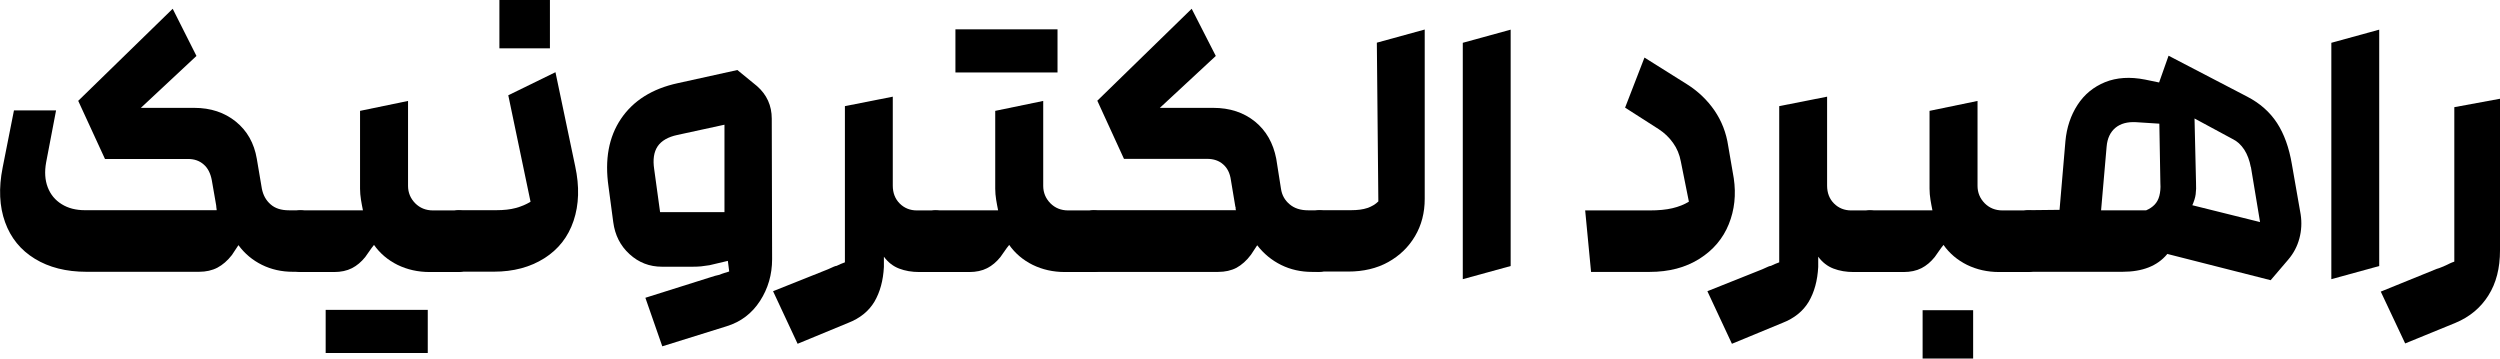
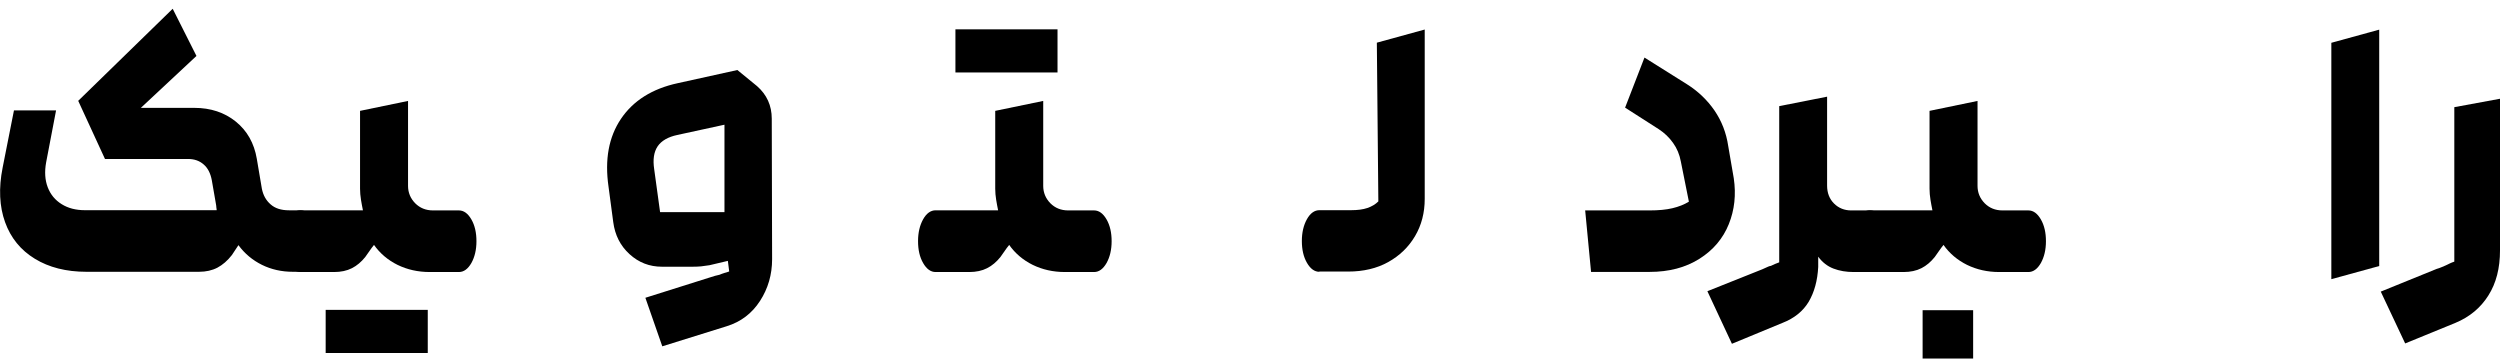
<svg xmlns="http://www.w3.org/2000/svg" id="Layer_2" data-name="Layer 2" viewBox="0 0 216.71 31.08">
  <g id="Layer_1-2" data-name="Layer 1">
    <g id="logo">
      <path d="M7.49,23.56c-1.75,0-3.25-.38-4.47-1.13-1.23-.75-2.09-1.81-2.58-3.17s-.57-2.94-.21-4.74l.98-4.95h3.65l-.86,4.5c-.15,.82-.1,1.55,.14,2.17,.24,.62,.64,1.11,1.21,1.46,.56,.35,1.23,.52,2.01,.52h11.42c0-.06,0-.13-.02-.19-.01-.06-.02-.14-.02-.22l-.06-.35-.32-1.84c-.11-.59-.34-1.05-.7-1.36-.36-.32-.81-.48-1.36-.48h-7.2l-2.32-5.04L14.97,.76l2.06,4.09-4.82,4.5h4.63c1.42,0,2.62,.4,3.6,1.19s1.59,1.87,1.82,3.22l.44,2.6c.11,.55,.35,1,.75,1.35,.39,.35,.92,.52,1.6,.52h1.01c.4,0,.75,.26,1.05,.78s.44,1.15,.44,1.89-.15,1.34-.44,1.87c-.3,.53-.65,.79-1.05,.79h-.67c-.97,0-1.87-.2-2.68-.6-.81-.4-1.5-.97-2.04-1.71l-.57,.86c-.38,.49-.8,.85-1.25,1.09-.46,.24-.99,.36-1.6,.36H7.49Z" />
      <path d="M24.52,20.9c0-.74,.15-1.37,.44-1.89s.66-.78,1.08-.78h5.42c-.06-.3-.12-.6-.17-.92-.05-.32-.08-.63-.08-.95v-6.75l4.16-.86v7.36c0,.59,.21,1.09,.62,1.51,.41,.41,.92,.62,1.54,.62h2.25c.42,0,.78,.26,1.08,.78,.3,.52,.44,1.15,.44,1.89s-.15,1.37-.44,1.89c-.3,.52-.66,.78-1.08,.78h-2.54c-1.01,0-1.94-.21-2.78-.62-.83-.41-1.52-.99-2.04-1.73-.06,.08-.13,.17-.21,.27s-.13,.17-.17,.24l-.38,.54c-.34,.42-.72,.75-1.16,.97-.43,.22-.95,.33-1.54,.33h-2.92c-.42,0-.78-.26-1.08-.78s-.44-1.15-.44-1.89Zm3.71,5.96h8.85v3.74h-8.85v-3.74Z" />
-       <path d="M39.74,23.56c-.4,0-.75-.26-1.05-.78s-.44-1.15-.44-1.89,.15-1.37,.44-1.89,.65-.78,1.05-.78h3.3c.63,0,1.19-.06,1.67-.19,.48-.13,.9-.31,1.28-.54l-1.93-9.23,4.09-2,1.71,8.15c.38,1.76,.33,3.33-.14,4.73s-1.32,2.48-2.54,3.25c-1.22,.77-2.67,1.16-4.36,1.16h-3.08ZM43.29,0h4.38V4.19h-4.38V0Z" />
      <path d="M55.95,25.81l5.52-1.74c.38-.13,.68-.21,.89-.25,.15-.06,.3-.12,.44-.16,.15-.04,.29-.08,.41-.13l-.41-3.23V10.81l-4.09,.89c-.8,.17-1.37,.5-1.7,.98-.33,.49-.43,1.15-.3,2l.51,3.71h8.53l-2.22,4.12-2.03,.48c-.25,.04-.5,.07-.73,.1-.23,.02-.48,.03-.73,.03h-2.66c-1.08,0-2.01-.36-2.81-1.09s-1.26-1.65-1.41-2.77l-.41-3.08c-.34-2.35,.02-4.31,1.08-5.88,1.06-1.57,2.7-2.61,4.92-3.09l5.17-1.14,1.71,1.4c.84,.74,1.27,1.68,1.27,2.82l.03,12.18c0,1.33-.35,2.54-1.05,3.62-.7,1.08-1.66,1.81-2.89,2.19l-5.58,1.74-1.46-4.19Z" />
-       <path d="M67.02,25.24l4.76-1.9c.44-.21,.69-.31,.73-.29,.13-.06,.25-.12,.37-.17,.12-.05,.24-.1,.36-.14V9.2l4.15-.82v7.71c0,.63,.2,1.15,.6,1.55,.4,.4,.9,.6,1.49,.6h1.65c.42,0,.78,.26,1.06,.78,.29,.52,.43,1.15,.43,1.89s-.14,1.37-.43,1.89c-.29,.52-.64,.78-1.06,.78h-1.43c-.66,0-1.24-.1-1.76-.3-.52-.2-.96-.54-1.32-1.03v.89c-.06,1.18-.34,2.19-.82,3.01-.49,.82-1.25,1.44-2.28,1.84l-4.38,1.81-2.12-4.54Z" />
      <path d="M79.58,20.9c0-.74,.15-1.37,.44-1.89s.66-.78,1.08-.78h5.42c-.06-.3-.12-.6-.17-.92-.05-.32-.08-.63-.08-.95v-6.75l4.16-.86v7.36c0,.59,.21,1.09,.62,1.51,.41,.41,.92,.62,1.54,.62h2.25c.42,0,.78,.26,1.08,.78,.3,.52,.44,1.15,.44,1.89s-.15,1.37-.44,1.89c-.3,.52-.66,.78-1.08,.78h-2.54c-1.01,0-1.94-.21-2.78-.62-.83-.41-1.52-.99-2.04-1.73-.06,.08-.13,.17-.21,.27s-.13,.17-.17,.24l-.38,.54c-.34,.42-.72,.75-1.16,.97-.43,.22-.95,.33-1.54,.33h-2.92c-.42,0-.78-.26-1.08-.78s-.44-1.15-.44-1.89Zm3.24-18.36h8.85v3.74h-8.85V2.54Z" />
-       <path d="M94.8,23.56c-.42,0-.78-.26-1.08-.78s-.44-1.15-.44-1.89,.15-1.37,.44-1.89,.66-.78,1.08-.78h12.34s-.03-.07-.03-.1v-.13s-.01-.05-.03-.1l-.38-2.28c-.08-.59-.31-1.05-.67-1.36-.36-.32-.82-.48-1.4-.48h-7.2l-2.31-5.04L103.3,.76l2.09,4.09-4.85,4.5h4.63c1.44,0,2.64,.4,3.62,1.19,.97,.79,1.58,1.87,1.84,3.22l.41,2.6c.08,.55,.33,1,.75,1.35,.41,.35,.95,.52,1.6,.52h.98c.42,0,.78,.26,1.08,.78s.44,1.15,.44,1.89-.15,1.37-.44,1.89-.66,.78-1.08,.78h-.63c-.97,0-1.87-.2-2.68-.6-.81-.4-1.51-.97-2.08-1.71l-.54,.82c-.38,.51-.8,.88-1.25,1.13-.46,.24-.99,.36-1.6,.36h-10.78Z" />
      <path d="M114.37,23.56c-.42,0-.78-.26-1.08-.78s-.44-1.15-.44-1.89,.15-1.37,.44-1.89,.66-.78,1.08-.78h2.76c.55,0,1.02-.06,1.4-.19,.38-.13,.7-.32,.95-.57l-.13-13.76,4.15-1.14v14.68c0,1.21-.28,2.28-.84,3.23-.56,.95-1.34,1.7-2.33,2.25-.99,.55-2.15,.82-3.46,.82h-2.51Z" />
-       <path d="M126.8,3.71l4.15-1.14V23.06l-4.15,1.14V3.71Z" />
      <path d="M137.42,18.24h5.58c.76,0,1.42-.06,1.97-.19,.55-.13,1.03-.32,1.43-.57l-.7-3.49c-.11-.59-.33-1.13-.67-1.6-.34-.48-.75-.87-1.24-1.19l-2.92-1.87,1.68-4.34,3.68,2.31c.97,.61,1.77,1.38,2.39,2.28,.62,.91,1.02,1.93,1.19,3.08l.48,2.79c.21,1.42,.07,2.74-.43,3.98s-1.34,2.24-2.54,3-2.64,1.14-4.33,1.14h-5.07l-.51-5.33Z" />
      <path d="M148.01,25.24l4.76-1.9c.44-.21,.69-.31,.73-.29,.13-.06,.25-.12,.37-.17,.12-.05,.24-.1,.36-.14V9.2l4.15-.82v7.71c0,.63,.2,1.15,.6,1.55,.4,.4,.9,.6,1.49,.6h1.65c.42,0,.78,.26,1.06,.78,.29,.52,.43,1.15,.43,1.89s-.14,1.37-.43,1.89c-.29,.52-.64,.78-1.06,.78h-1.43c-.66,0-1.24-.1-1.76-.3-.52-.2-.96-.54-1.32-1.03v.89c-.06,1.18-.34,2.19-.82,3.01-.49,.82-1.25,1.44-2.28,1.84l-4.38,1.81-2.12-4.54Z" />
      <path d="M160.57,20.9c0-.74,.15-1.37,.44-1.89s.66-.78,1.08-.78h5.42c-.06-.3-.12-.6-.17-.92-.05-.32-.08-.63-.08-.95v-6.75l4.16-.86v7.36c0,.59,.21,1.09,.62,1.51,.41,.41,.92,.62,1.54,.62h2.25c.42,0,.78,.26,1.08,.78,.3,.52,.44,1.15,.44,1.89s-.15,1.37-.44,1.89c-.3,.52-.66,.78-1.08,.78h-2.54c-1.01,0-1.94-.21-2.78-.62-.83-.41-1.52-.99-2.04-1.73-.06,.08-.13,.17-.21,.27s-.13,.17-.17,.24l-.38,.54c-.34,.42-.72,.75-1.16,.97-.43,.22-.95,.33-1.54,.33h-2.92c-.42,0-.78-.26-1.08-.78s-.44-1.15-.44-1.89Zm6.09,5.99h4.38v4.19h-4.38v-4.19Z" />
-       <path d="M187.85,22.04c-.85,1.02-2.14,1.52-3.87,1.52h-8.18c-.42,0-.78-.26-1.08-.78s-.44-1.15-.44-1.89,.15-1.37,.44-1.89,.66-.78,1.08-.78l2.73-.03,.51-5.96c.11-1.18,.46-2.23,1.05-3.14s1.39-1.56,2.39-1.97c1-.4,2.16-.48,3.47-.22l1.21,.25,.82-2.32,6.82,3.55c1.1,.57,1.96,1.33,2.58,2.28,.62,.95,1.05,2.15,1.29,3.58l.76,4.34c.11,.72,.07,1.42-.11,2.09-.18,.68-.5,1.29-.97,1.84l-1.52,1.78-8.97-2.28Zm-1.81-3.81c.3-.13,.54-.29,.73-.49,.19-.2,.33-.45,.41-.76,.08-.31,.12-.67,.09-1.09l-.09-5.17-2.03-.13c-.74-.04-1.33,.12-1.78,.49-.44,.37-.7,.91-.76,1.63l-.48,5.52h3.9Zm9.07-3.74c-.11-.59-.3-1.1-.57-1.52-.28-.42-.61-.73-1.01-.92l-3.3-1.78,.13,5.55c.02,.38,.01,.72-.03,1.02-.04,.3-.14,.61-.29,.95l5.87,1.46-.79-4.76Z" />
      <path d="M202.09,3.71l4.15-1.14V23.06l-4.15,1.14V3.71Z" />
      <path d="M206.37,25.28l4.85-1.97c.15-.04,.28-.09,.4-.14,.12-.05,.25-.11,.4-.17,.08-.04,.2-.1,.33-.16s.27-.12,.4-.16V9.29l3.96-.73v13.16c0,1.52-.33,2.82-1,3.88-.67,1.07-1.62,1.87-2.87,2.39l-4.35,1.78-2.12-4.5Z" />
    </g>
  </g>
</svg>